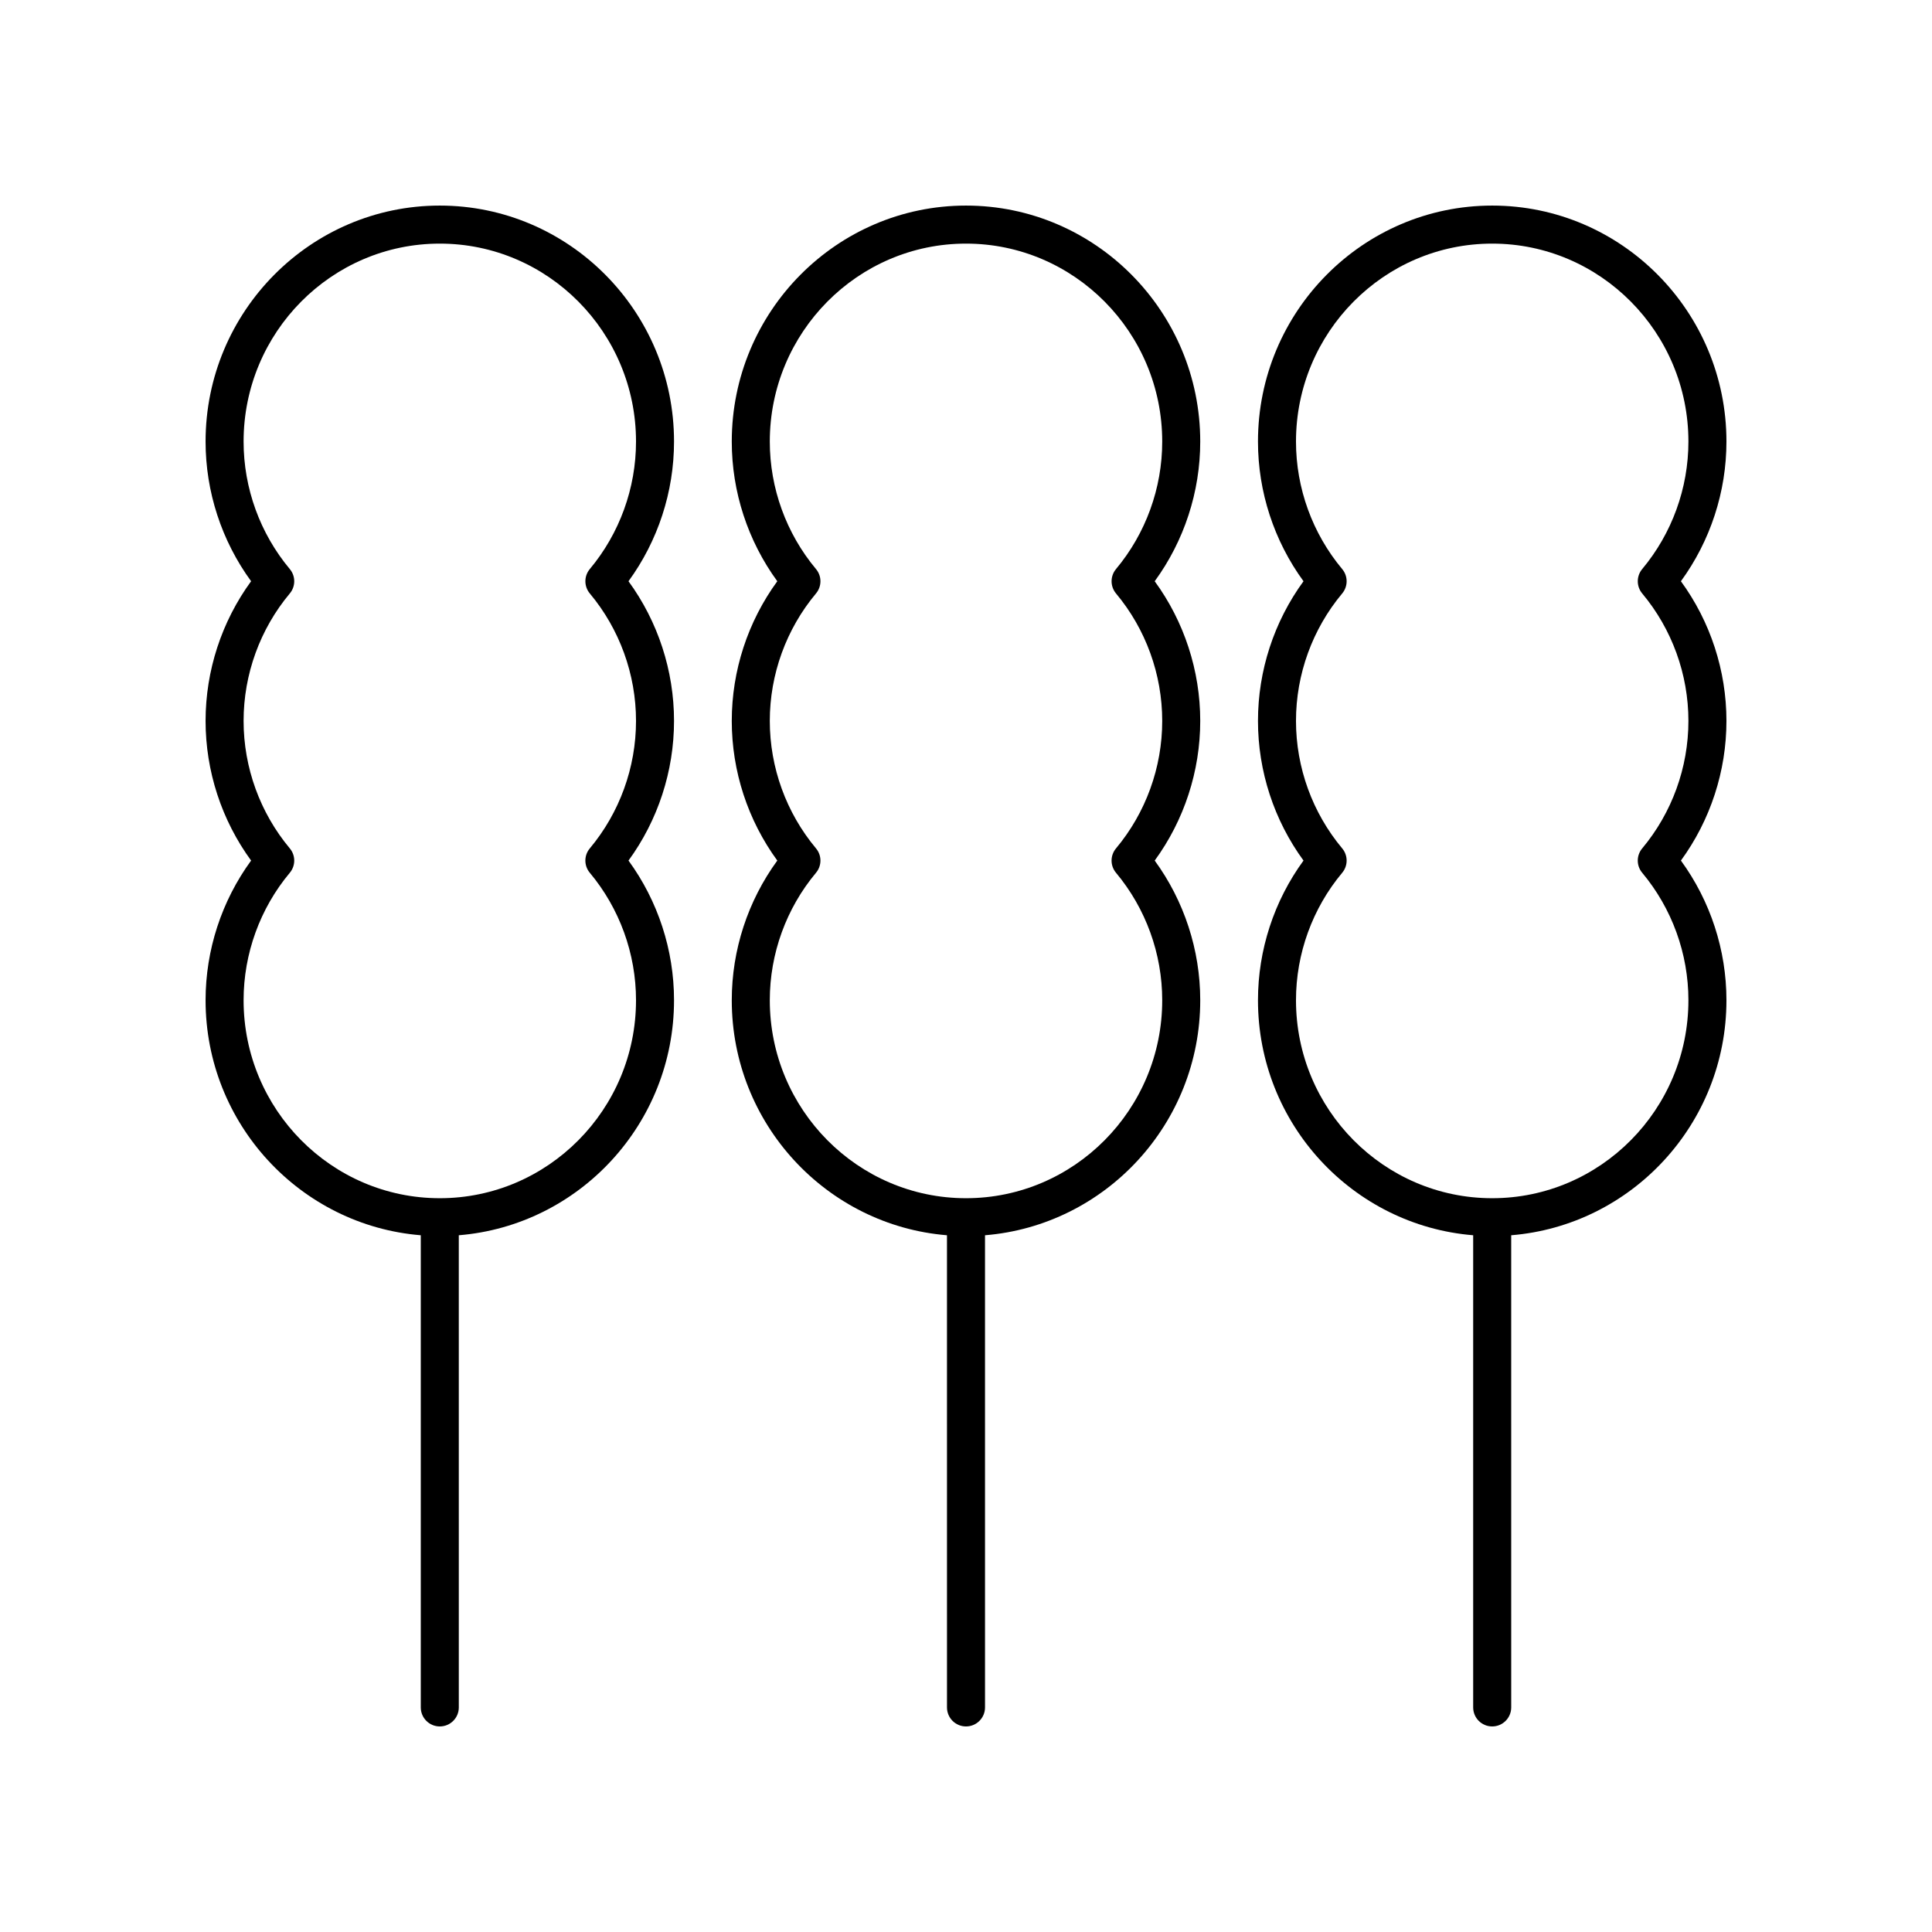
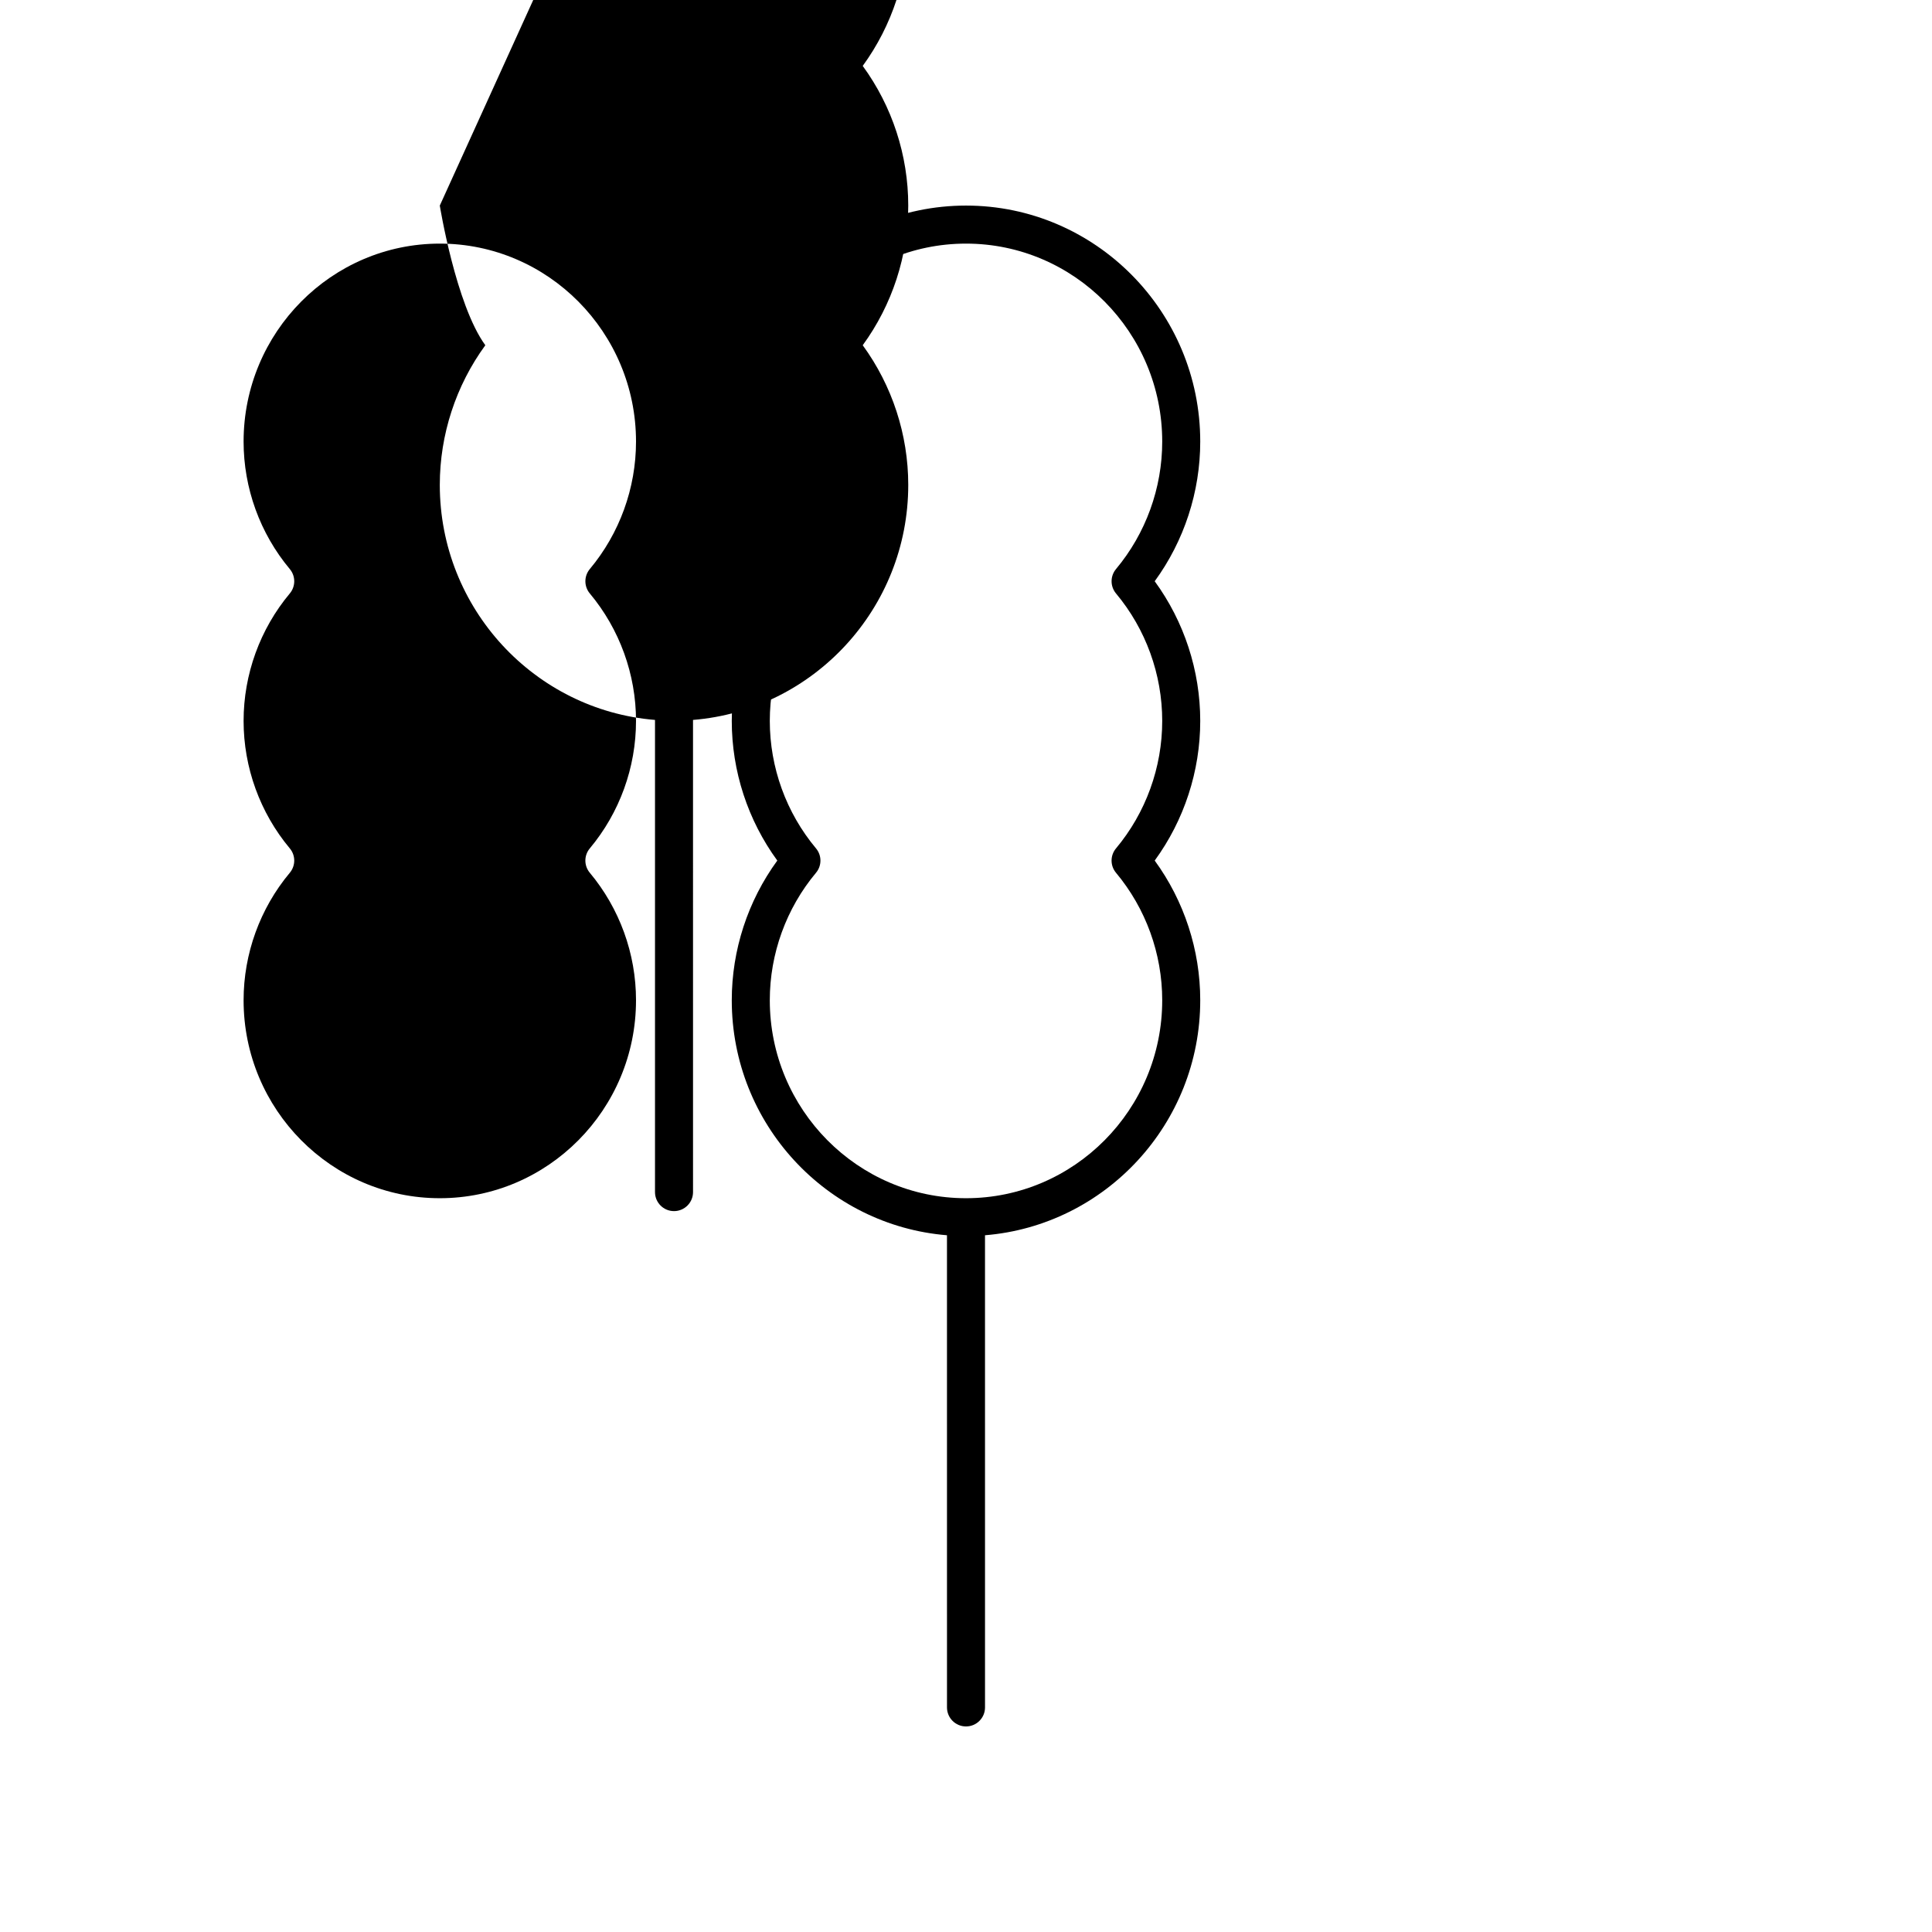
<svg xmlns="http://www.w3.org/2000/svg" fill="#000000" width="800px" height="800px" version="1.1" viewBox="144 144 512 512">
  <g>
    <path d="m400 198.48c-34.23 0-62.074 28.055-62.074 62.539 0 13.324 4.262 26.316 12.066 37.016-7.809 10.699-12.066 23.691-12.066 37.012 0 13.324 4.258 26.316 12.066 37.012-7.805 10.699-12.066 23.691-12.066 37.016 0 32.77 25.16 59.68 57.031 62.281l0.004 125.13c0 2.781 2.254 5.039 5.039 5.039 2.781 0 5.039-2.254 5.039-5.039l-0.004-125.13c31.875-2.598 57.039-29.508 57.039-62.281 0-13.324-4.262-26.316-12.066-37.016 7.809-10.699 12.066-23.691 12.066-37.012 0-13.324-4.258-26.316-12.066-37.012 7.805-10.699 12.066-23.691 12.066-37.016 0.004-34.488-27.844-62.539-62.074-62.539zm39.754 102.79c7.898 9.445 12.246 21.445 12.246 33.781 0 12.336-4.348 24.336-12.246 33.781-1.566 1.871-1.566 4.594 0 6.461 7.898 9.453 12.246 21.449 12.246 33.785 0 28.926-23.324 52.461-52 52.461-28.672 0-51.996-23.535-51.996-52.461 0-12.336 4.348-24.336 12.246-33.785 1.566-1.871 1.566-4.59 0-6.461-7.898-9.445-12.246-21.445-12.246-33.781 0-12.336 4.348-24.336 12.246-33.781 1.566-1.871 1.566-4.594 0-6.461-7.898-9.453-12.246-21.449-12.246-33.785 0-28.93 23.324-52.465 51.996-52.465 28.676 0 52 23.535 52 52.461 0 12.336-4.348 24.336-12.246 33.785-1.562 1.871-1.562 4.594 0 6.465z" />
-     <path d="m260.55 198.48c-34.227 0-62.07 28.051-62.07 62.535 0 13.324 4.262 26.316 12.066 37.016-7.809 10.699-12.066 23.691-12.066 37.016s4.258 26.316 12.066 37.012c-7.809 10.703-12.066 23.691-12.066 37.016 0 32.77 25.16 59.68 57.031 62.281v125.13c0 2.781 2.254 5.039 5.039 5.039 2.781 0 5.039-2.254 5.039-5.039l-0.004-125.13c31.875-2.598 57.039-29.508 57.039-62.281 0-13.324-4.262-26.316-12.066-37.016 7.809-10.699 12.066-23.691 12.066-37.012 0-13.324-4.258-26.316-12.066-37.012 7.805-10.699 12.066-23.691 12.066-37.016 0.004-34.488-27.844-62.539-62.074-62.539zm39.754 102.79c7.898 9.445 12.246 21.445 12.246 33.781 0 12.336-4.348 24.336-12.246 33.781-1.566 1.871-1.566 4.594 0 6.461 7.898 9.453 12.246 21.449 12.246 33.785 0 28.926-23.324 52.461-52 52.461-28.672 0-51.996-23.531-51.996-52.461 0-12.336 4.348-24.336 12.246-33.785 1.566-1.871 1.566-4.59 0-6.461-7.898-9.449-12.246-21.445-12.246-33.781 0-12.336 4.348-24.336 12.246-33.781 1.566-1.871 1.566-4.594 0-6.461-7.898-9.453-12.246-21.449-12.246-33.789 0-28.926 23.324-52.461 51.996-52.461 28.676 0 52 23.535 52 52.461 0 12.336-4.348 24.336-12.246 33.785-1.562 1.871-1.562 4.594 0 6.465z" />
-     <path d="m539.45 198.48c-34.23 0-62.074 28.055-62.074 62.539 0 13.324 4.262 26.316 12.066 37.016-7.809 10.699-12.066 23.691-12.066 37.012 0 13.324 4.258 26.316 12.066 37.012-7.805 10.699-12.066 23.691-12.066 37.016 0 32.77 25.16 59.68 57.031 62.281v125.13c0 2.781 2.254 5.039 5.039 5.039 2.781 0 5.039-2.254 5.039-5.039l-0.004-125.13c31.879-2.594 57.043-29.508 57.043-62.281 0-13.324-4.262-26.316-12.066-37.016 7.809-10.699 12.066-23.688 12.066-37.012s-4.258-26.316-12.066-37.012c7.805-10.703 12.066-23.695 12.066-37.02 0-34.484-27.848-62.535-62.074-62.535zm39.75 102.79c7.898 9.445 12.246 21.441 12.246 33.781 0 12.336-4.348 24.336-12.246 33.781-1.566 1.871-1.566 4.594 0 6.461 7.898 9.453 12.246 21.449 12.246 33.785 0 28.926-23.324 52.461-51.996 52.461-28.676 0-52-23.535-52-52.461 0-12.336 4.348-24.336 12.246-33.785 1.566-1.871 1.566-4.59 0-6.461-7.898-9.445-12.246-21.445-12.246-33.781 0-12.336 4.348-24.336 12.246-33.781 1.566-1.871 1.566-4.594 0-6.461-7.898-9.453-12.246-21.449-12.246-33.785 0-28.93 23.324-52.465 52-52.465 28.672 0 51.996 23.535 51.996 52.461 0 12.336-4.348 24.336-12.246 33.785-1.562 1.871-1.562 4.594 0 6.465z" />
+     <path d="m260.55 198.48s4.258 26.316 12.066 37.012c-7.809 10.703-12.066 23.691-12.066 37.016 0 32.77 25.16 59.68 57.031 62.281v125.13c0 2.781 2.254 5.039 5.039 5.039 2.781 0 5.039-2.254 5.039-5.039l-0.004-125.13c31.875-2.598 57.039-29.508 57.039-62.281 0-13.324-4.262-26.316-12.066-37.016 7.809-10.699 12.066-23.691 12.066-37.012 0-13.324-4.258-26.316-12.066-37.012 7.805-10.699 12.066-23.691 12.066-37.016 0.004-34.488-27.844-62.539-62.074-62.539zm39.754 102.79c7.898 9.445 12.246 21.445 12.246 33.781 0 12.336-4.348 24.336-12.246 33.781-1.566 1.871-1.566 4.594 0 6.461 7.898 9.453 12.246 21.449 12.246 33.785 0 28.926-23.324 52.461-52 52.461-28.672 0-51.996-23.531-51.996-52.461 0-12.336 4.348-24.336 12.246-33.785 1.566-1.871 1.566-4.59 0-6.461-7.898-9.449-12.246-21.445-12.246-33.781 0-12.336 4.348-24.336 12.246-33.781 1.566-1.871 1.566-4.594 0-6.461-7.898-9.453-12.246-21.449-12.246-33.789 0-28.926 23.324-52.461 51.996-52.461 28.676 0 52 23.535 52 52.461 0 12.336-4.348 24.336-12.246 33.785-1.562 1.871-1.562 4.594 0 6.465z" />
  </g>
</svg>